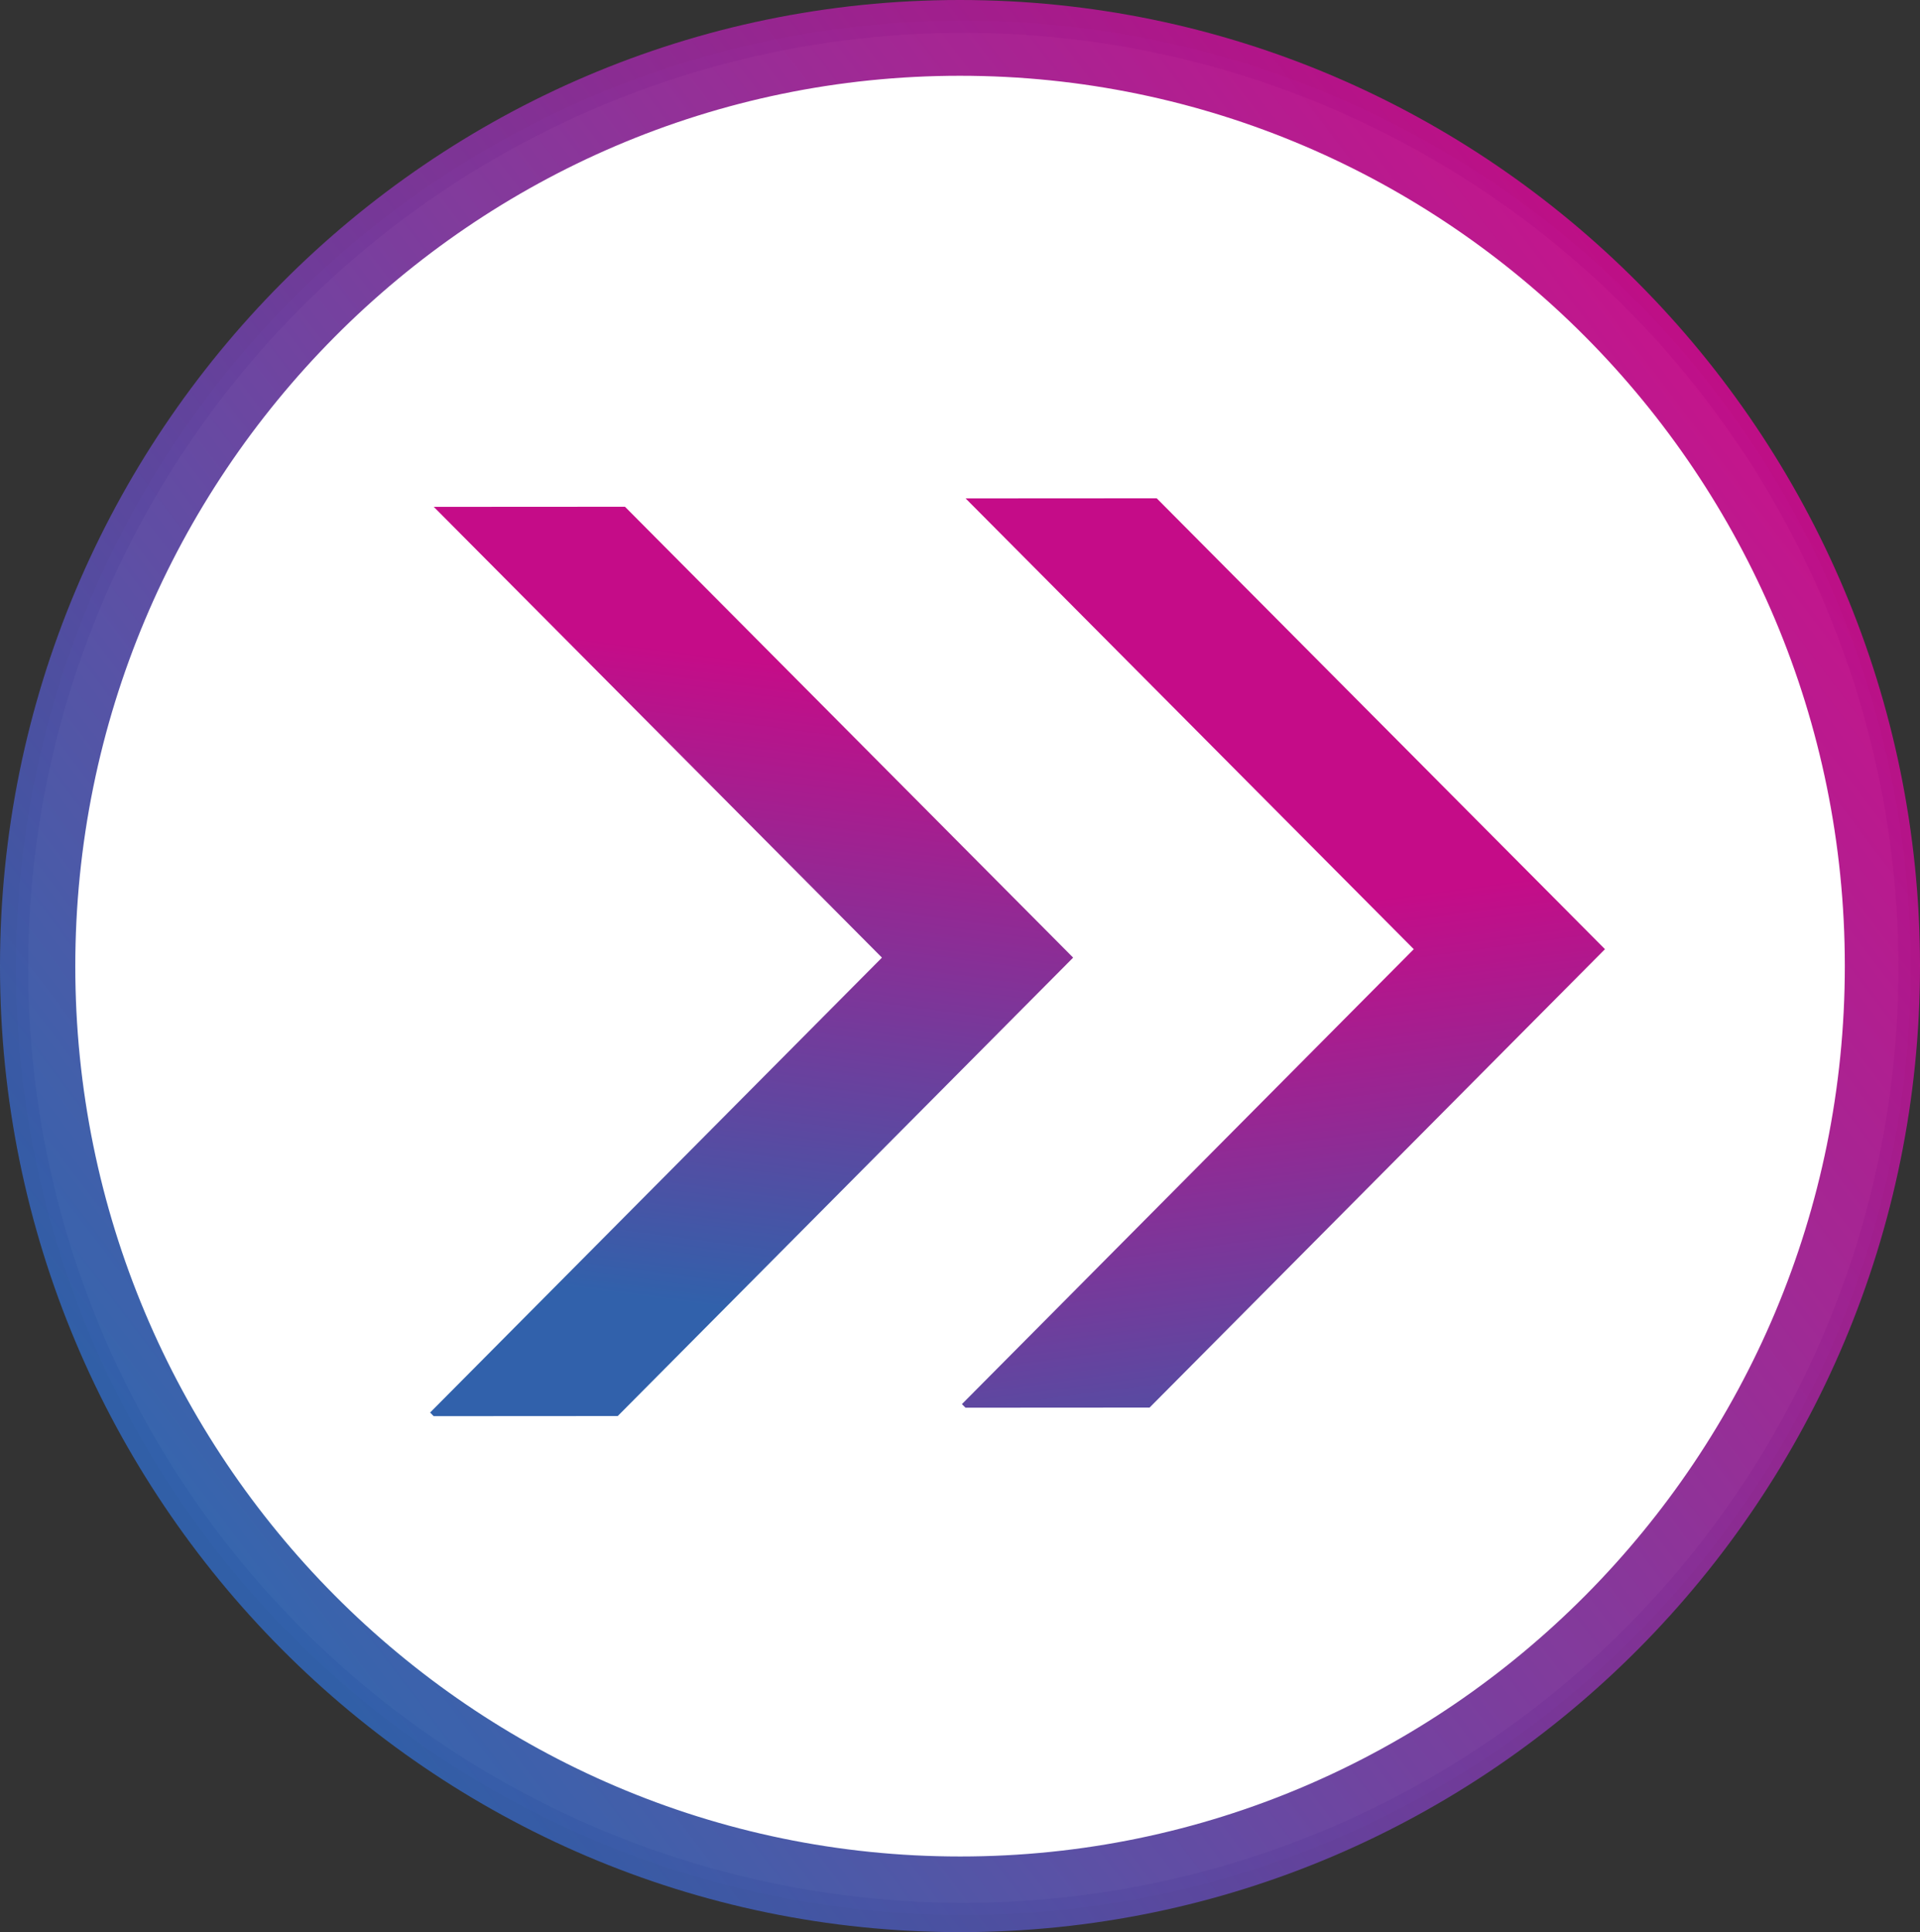
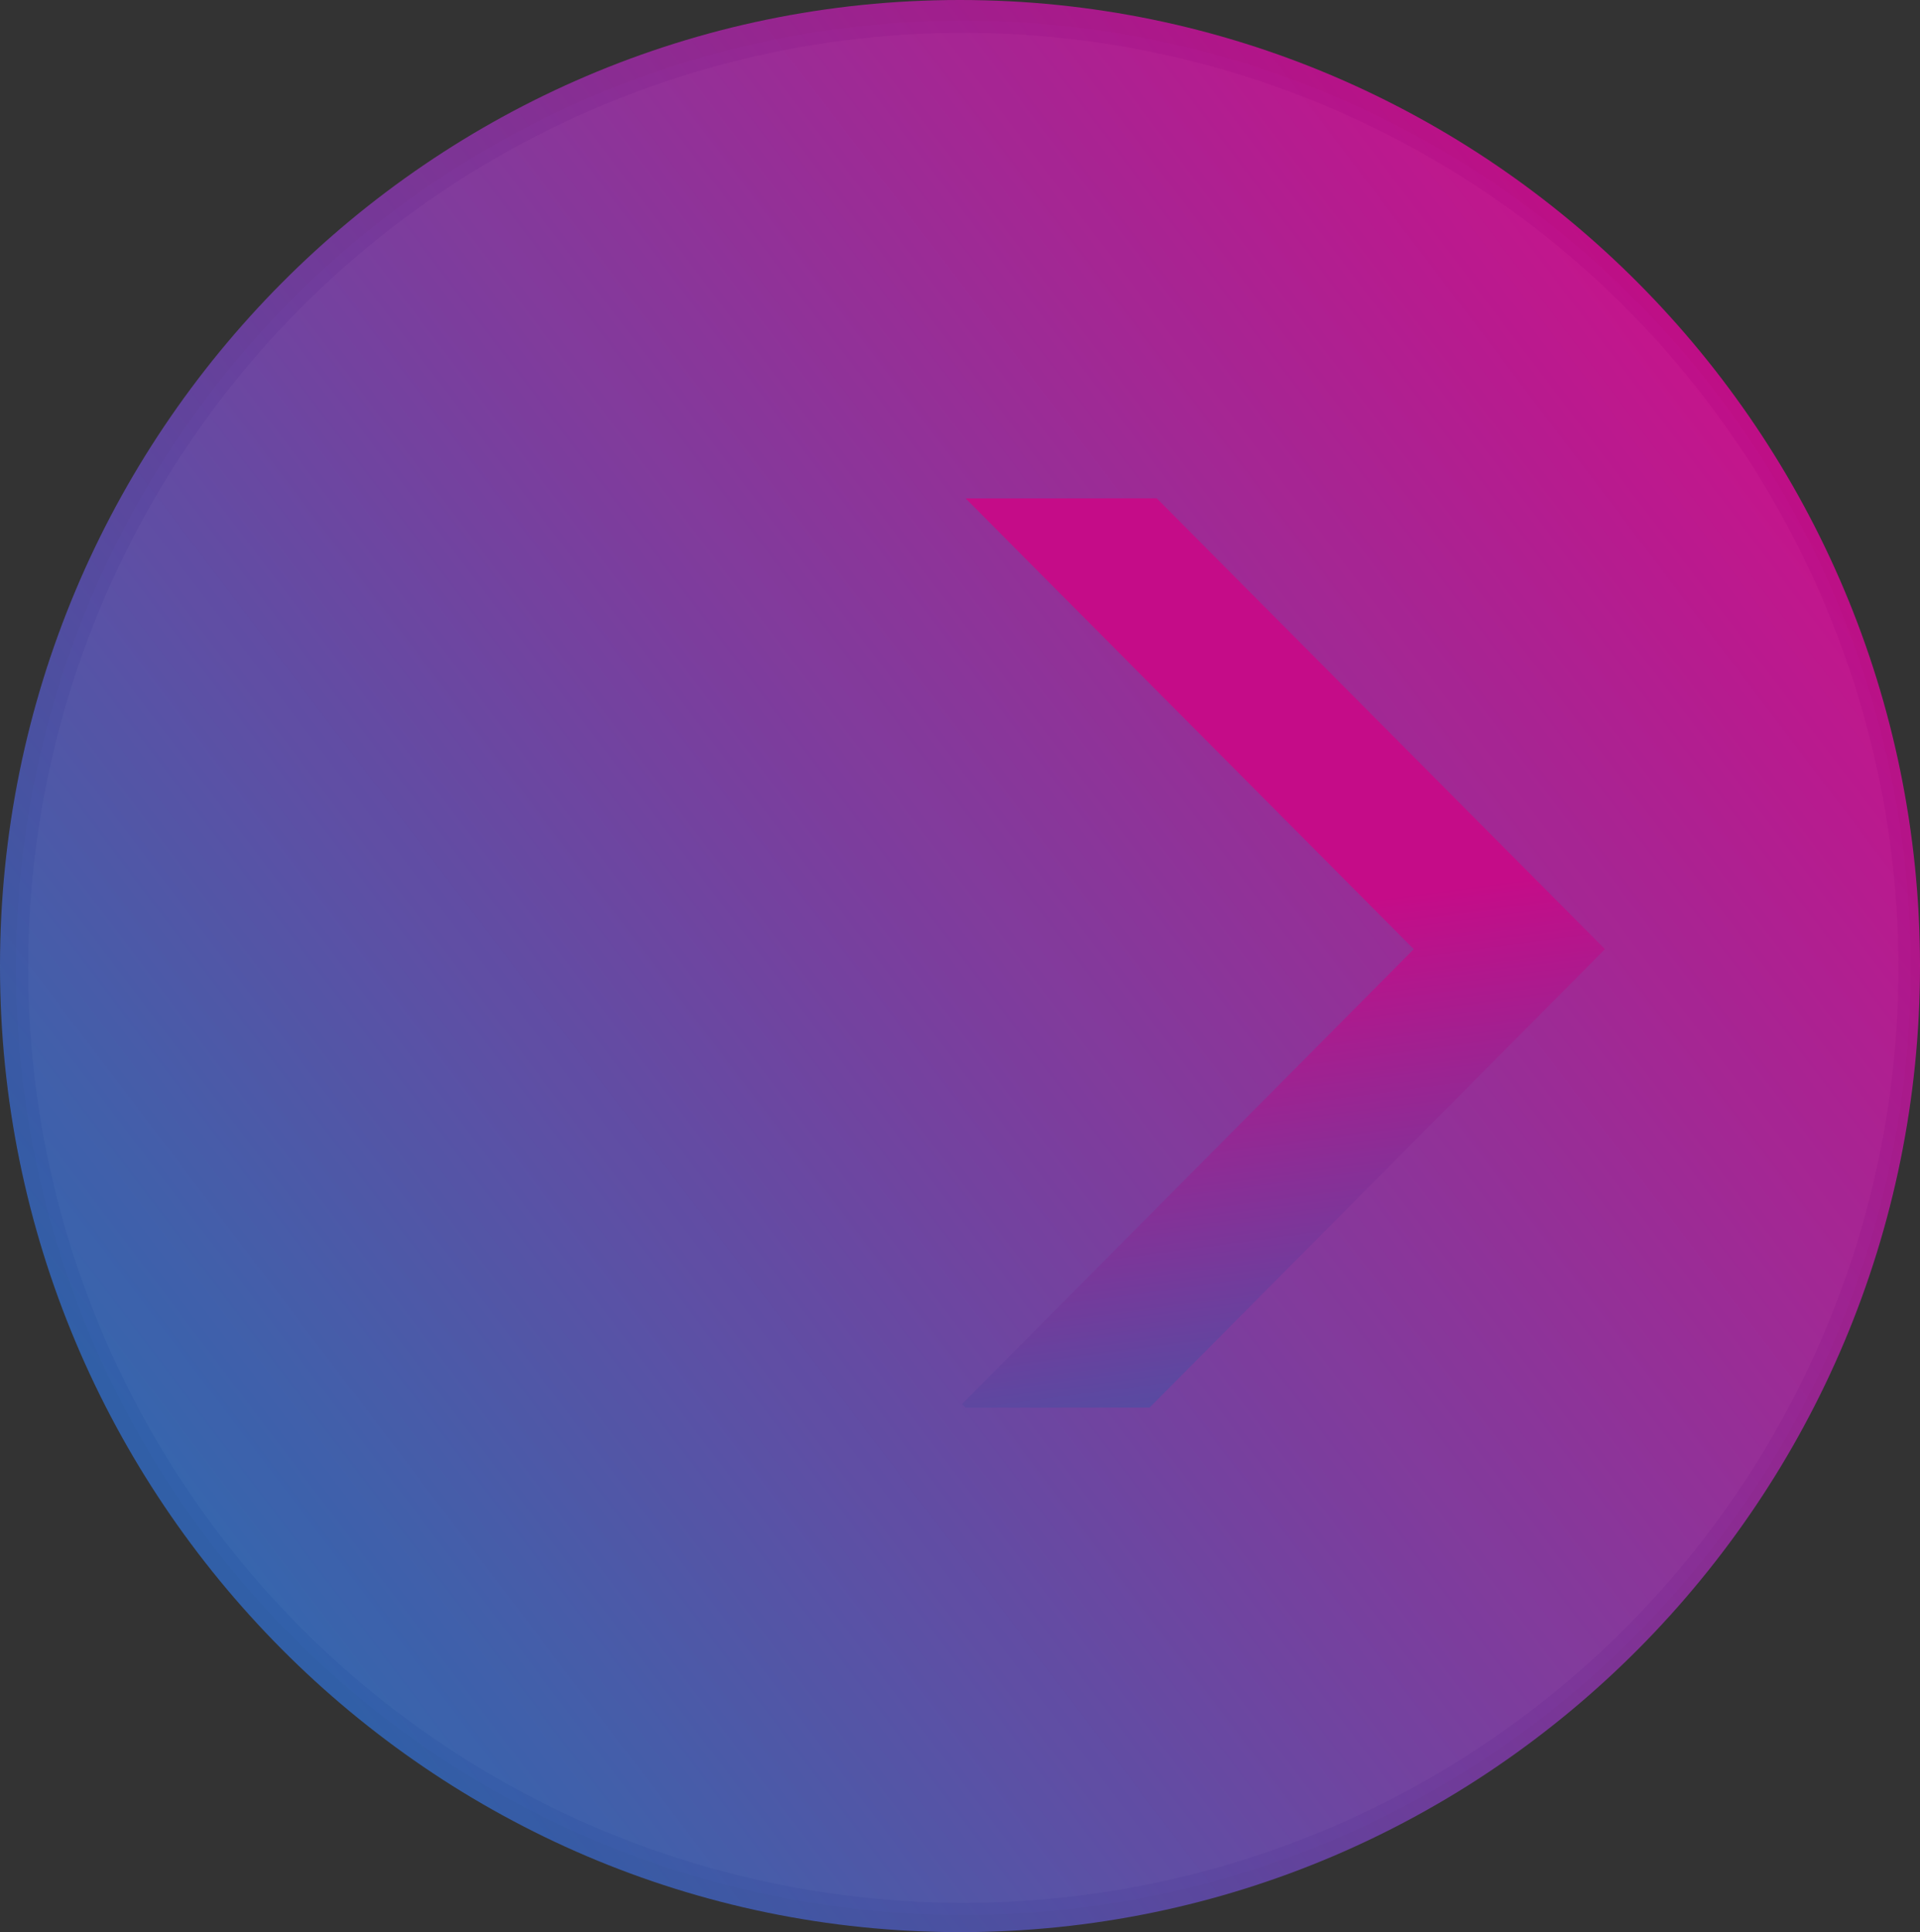
<svg xmlns="http://www.w3.org/2000/svg" xmlns:ns1="http://sodipodi.sourceforge.net/DTD/sodipodi-0.dtd" xmlns:ns2="http://www.inkscape.org/namespaces/inkscape" width="50.672" height="51" viewBox="0 0 50.672 51" fill="none" version="1.1" id="svg66" ns1:docname="favicon.svg" ns2:version="1.1.1 (3bf5ae0d25, 2021-09-20)">
  <rect x="0" y="0" width="50.672" height="51" fill="#333333" stroke="none" />
  <ns1:namedview id="namedview68" pagecolor="#ffffff" bordercolor="#666666" borderopacity="1.0" ns2:pageshadow="2" ns2:pageopacity="0.0" ns2:pagecheckerboard="0" showgrid="false" fit-margin-top="0" fit-margin-left="0" fit-margin-right="0" fit-margin-bottom="0" ns2:zoom="11.544173" ns2:cx="37.118293" ns2:cy="25.59733" ns2:window-width="1920" ns2:window-height="1009" ns2:window-x="1912" ns2:window-y="-8" ns2:window-maximized="1" ns2:current-layer="g44" />
  <g clip-path="url(#clip0_541_904)" id="g44">
    <circle style="fill:#ffffff;stroke:#464587;stroke-width:0.321;stroke-dashoffset:1.733" id="path43" cx="25.423" cy="25.546" r="24.84" />
    <g opacity="0.97" id="g38">
-       <path d="M 25.342,51 C 11.369,51.003 0,39.566 0,25.506 0,11.443 11.36,0 25.33,0 39.3,0 50.669,11.434 50.672,25.494 50.672,39.554 39.312,50.997 25.342,51 Z M 25.333,2 c -12.874,0 -23.346,10.545 -23.346,23.506 0,12.958 10.477,23.497 23.355,23.497 12.874,0 23.346,-10.545 23.346,-23.506 0,-12.958 -10.477,-23.497 -23.355,-23.497 z" fill="url(#paint0_linear_541_904)" id="path36" style="fill:url(#paint0_linear_541_904)" />
+       <path d="M 25.342,51 C 11.369,51.003 0,39.566 0,25.506 0,11.443 11.36,0 25.33,0 39.3,0 50.669,11.434 50.672,25.494 50.672,39.554 39.312,50.997 25.342,51 Z M 25.333,2 z" fill="url(#paint0_linear_541_904)" id="path36" style="fill:url(#paint0_linear_541_904)" />
    </g>
-     <path d="m 28.322,25.277 -11.828,-11.901 -5.046,0.003 11.828,11.898 -11.925,12.008 0.094,0.095 4.858,-0.003 z" fill="url(#paint1_linear_541_904)" id="path40" style="fill:url(#paint1_linear_541_904)" />
    <path d="m 37.312,25.054 -11.925,12.008 0.094,0.095 4.858,-0.003 12.019,-12.1 -11.831,-11.901 -5.043,0.003 z" fill="url(#paint2_linear_541_904)" id="path42" style="fill:url(#paint2_linear_541_904)" />
  </g>
  <defs id="defs64">
    <linearGradient id="paint0_linear_541_904" x1="46.063" y1="9.559" x2="5.626" y2="40.261" gradientUnits="userSpaceOnUse">
      <stop stop-color="#C50C88" id="stop46" />
      <stop offset="1" stop-color="#3161AB" id="stop48" />
    </linearGradient>
    <linearGradient id="paint1_linear_541_904" x1="20.129" y1="17.45" x2="17.901" y2="34.383" gradientUnits="userSpaceOnUse">
      <stop stop-color="#C50C88" id="stop51" />
      <stop offset="1" stop-color="#3161AB" id="stop53" />
    </linearGradient>
    <linearGradient id="paint2_linear_541_904" x1="32.964" y1="24.147" x2="35.22" y2="41.074" gradientUnits="userSpaceOnUse">
      <stop stop-color="#C50C88" id="stop56" />
      <stop offset="1" stop-color="#3161AB" id="stop58" />
    </linearGradient>
    <clipPath id="clip0_541_904">
      <rect width="135" height="51" fill="#ffffff" id="rect61" x="0" y="0" />
    </clipPath>
  </defs>
</svg>